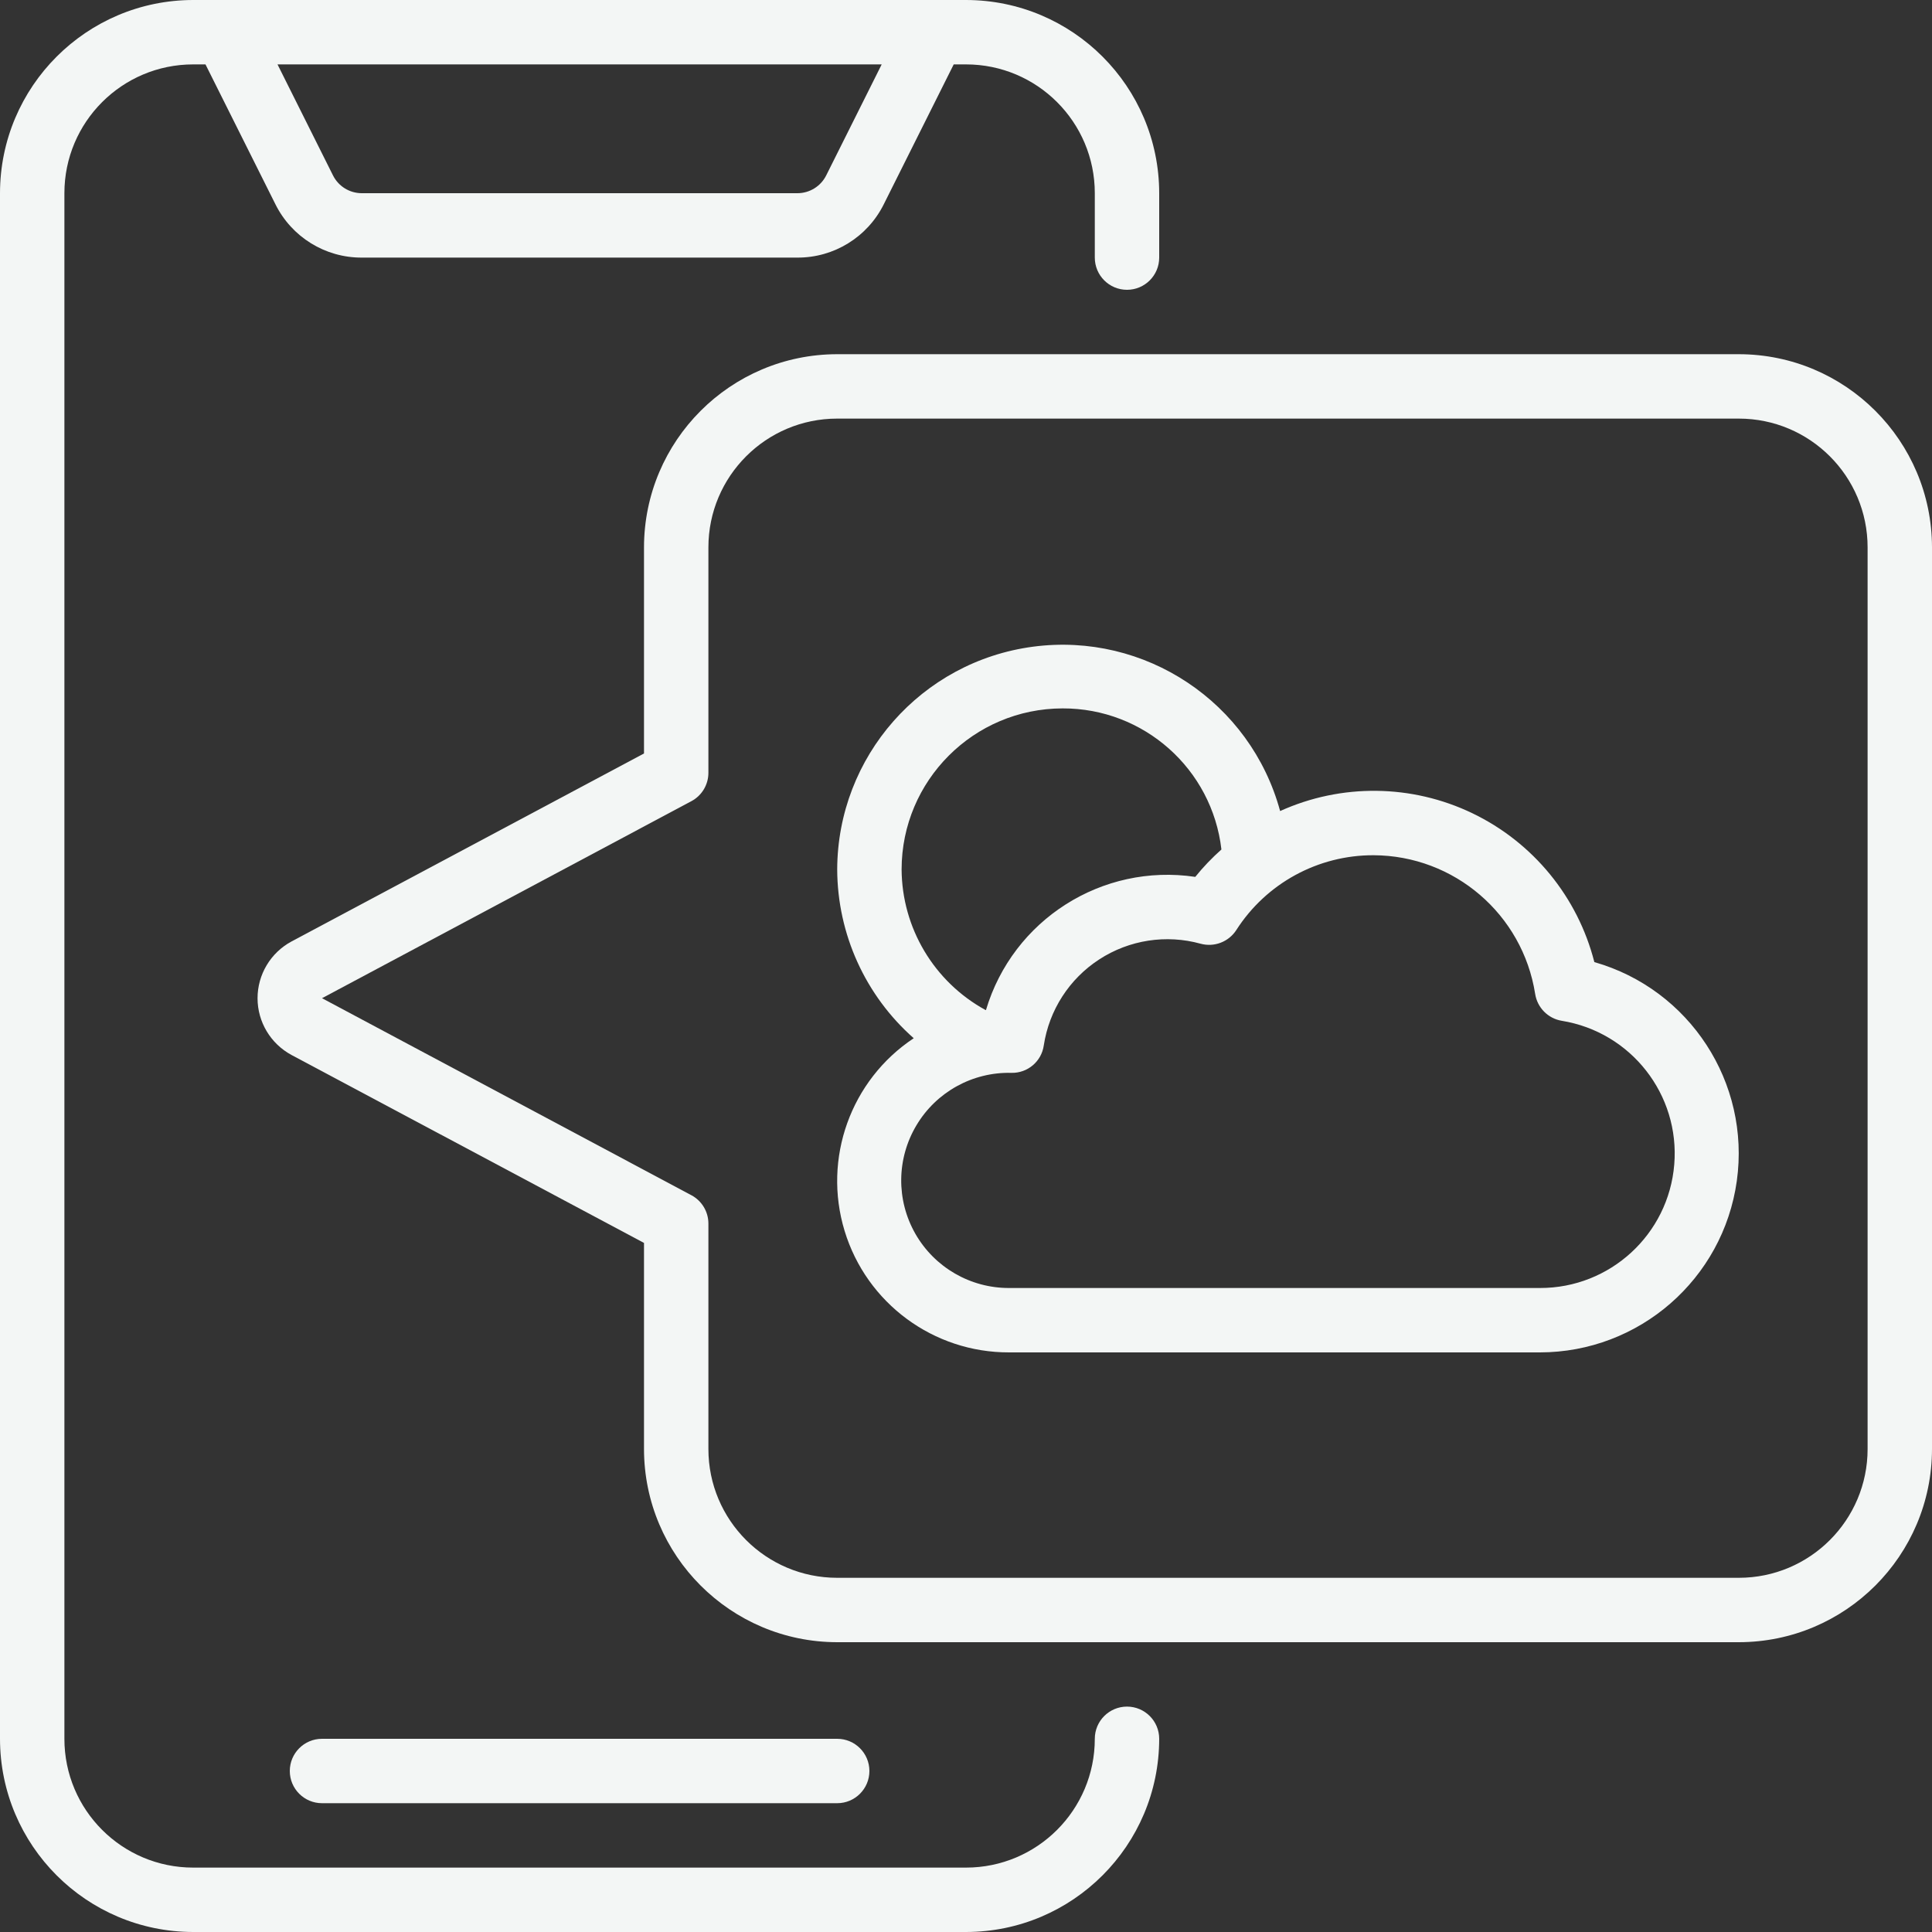
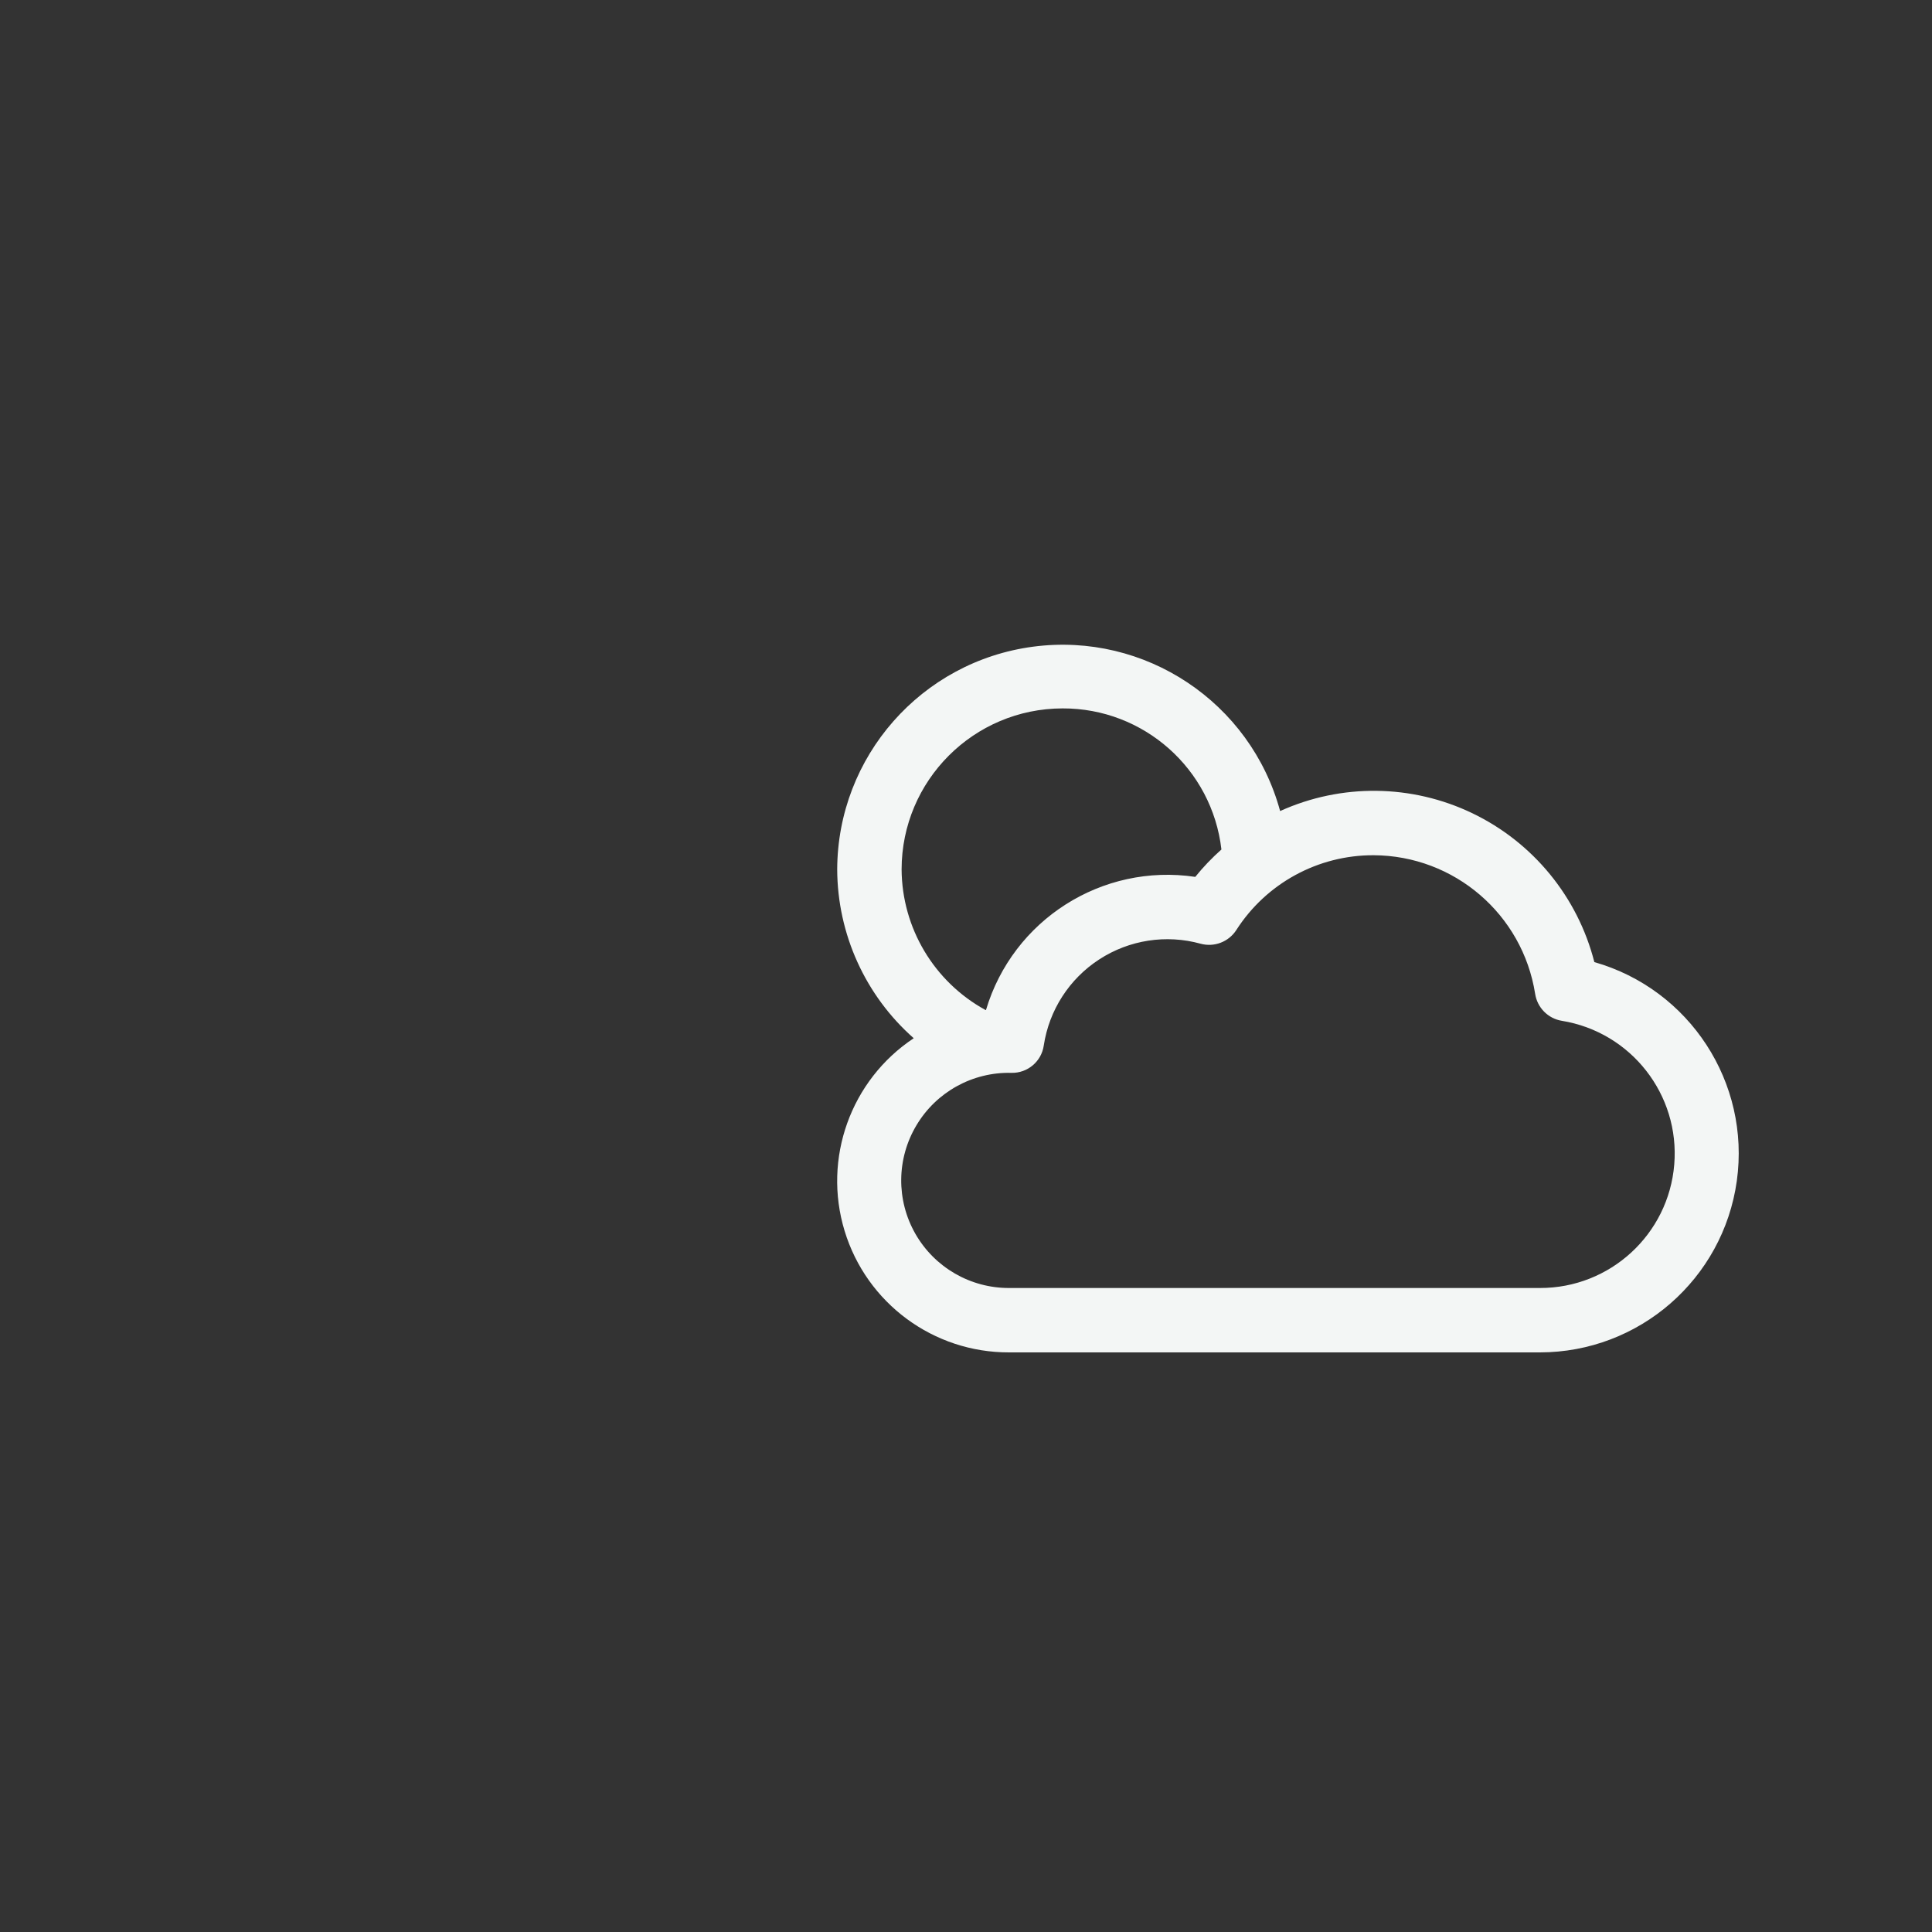
<svg xmlns="http://www.w3.org/2000/svg" width="39" height="39" viewBox="0 0 39 39" fill="none">
  <rect x="0" y="0" width="39" height="39" fill="#333333" stroke="none" />
-   <path d="M3.9 39H19.5C21.653 38.998 23.398 37.253 23.4 35.1C23.4 34.741 23.109 34.45 22.75 34.45C22.391 34.45 22.1 34.741 22.1 35.1C22.1 36.536 20.936 37.7 19.5 37.7H3.9C2.464 37.7 1.3 36.536 1.3 35.1V3.9C1.3 2.464 2.464 1.3 3.9 1.3H4.148L5.559 4.122C5.888 4.785 6.564 5.203 7.303 5.2H16.097C16.836 5.203 17.512 4.785 17.841 4.122L19.252 1.3H19.5C20.936 1.3 22.1 2.464 22.1 3.9V5.2C22.1 5.559 22.391 5.85 22.75 5.85C23.109 5.85 23.4 5.559 23.4 5.2V3.9C23.398 1.747 21.653 0.002 19.5 0H3.9C1.747 0.002 0.002 1.747 0 3.9V35.1C0.002 37.253 1.747 38.998 3.9 39ZM16.678 3.541C16.568 3.761 16.343 3.9 16.097 3.9H7.303C7.057 3.9 6.832 3.761 6.722 3.541L5.602 1.3H17.798L16.678 3.541Z" fill="#F3F6F5" />
-   <path d="M16.9 36.4C17.259 36.4 17.55 36.109 17.55 35.75C17.55 35.391 17.259 35.1 16.9 35.1H6.5C6.141 35.1 5.85 35.391 5.85 35.75C5.85 36.109 6.141 36.4 6.5 36.4H16.9Z" fill="#F3F6F5" />
-   <path d="M35.1 7.15H16.9C14.747 7.152 13.002 8.897 13 11.05V15.21L5.884 19.005C5.463 19.232 5.199 19.672 5.199 20.151C5.199 20.629 5.463 21.069 5.884 21.296L13 25.09V29.25C13.002 31.403 14.747 33.148 16.9 33.15H35.1C37.253 33.148 38.998 31.403 39 29.25V11.05C38.998 8.897 37.253 7.152 35.1 7.15ZM37.7 29.25C37.7 30.686 36.536 31.85 35.1 31.85H16.9C15.464 31.85 14.3 30.686 14.3 29.25V24.7C14.3 24.46 14.168 24.24 13.956 24.127L6.5 20.15L13.958 16.172C14.169 16.059 14.3 15.839 14.3 15.6V11.05C14.3 9.614 15.464 8.45 16.9 8.45H35.1C36.536 8.45 37.7 9.614 37.7 11.05V29.25Z" fill="#F3F6F5" />
  <path d="M32.184 19.421C31.848 18.105 30.947 17.006 29.723 16.417C28.5 15.829 27.078 15.812 25.841 16.372C25.244 14.175 23.114 12.757 20.856 13.054C18.598 13.352 16.908 15.273 16.9 17.55C16.905 18.855 17.467 20.095 18.445 20.958C17.172 21.803 16.605 23.384 17.049 24.846C17.493 26.308 18.844 27.305 20.372 27.3H31.085C33.088 27.298 34.783 25.822 35.06 23.838C35.336 21.855 34.109 19.971 32.184 19.421ZM18.2 17.55C18.202 15.756 19.656 14.302 21.45 14.3C23.088 14.295 24.468 15.521 24.656 17.148C24.465 17.318 24.288 17.502 24.128 17.701C22.247 17.421 20.447 18.566 19.903 20.389H19.895C18.856 19.821 18.207 18.734 18.2 17.55ZM31.085 26H20.372C19.589 26.003 18.865 25.584 18.477 24.904C18.089 24.223 18.098 23.387 18.5 22.715C18.901 22.042 19.634 21.638 20.416 21.657C20.743 21.665 21.024 21.427 21.07 21.104C21.178 20.391 21.586 19.758 22.191 19.366C22.796 18.973 23.54 18.858 24.235 19.05C24.51 19.125 24.801 19.014 24.956 18.775C25.561 17.83 26.607 17.26 27.729 17.264C29.355 17.271 30.736 18.456 30.989 20.062C31.032 20.34 31.248 20.56 31.526 20.606C32.924 20.833 33.913 22.096 33.797 23.507C33.682 24.918 32.501 26.003 31.085 26Z" fill="#F3F6F5" />
</svg>